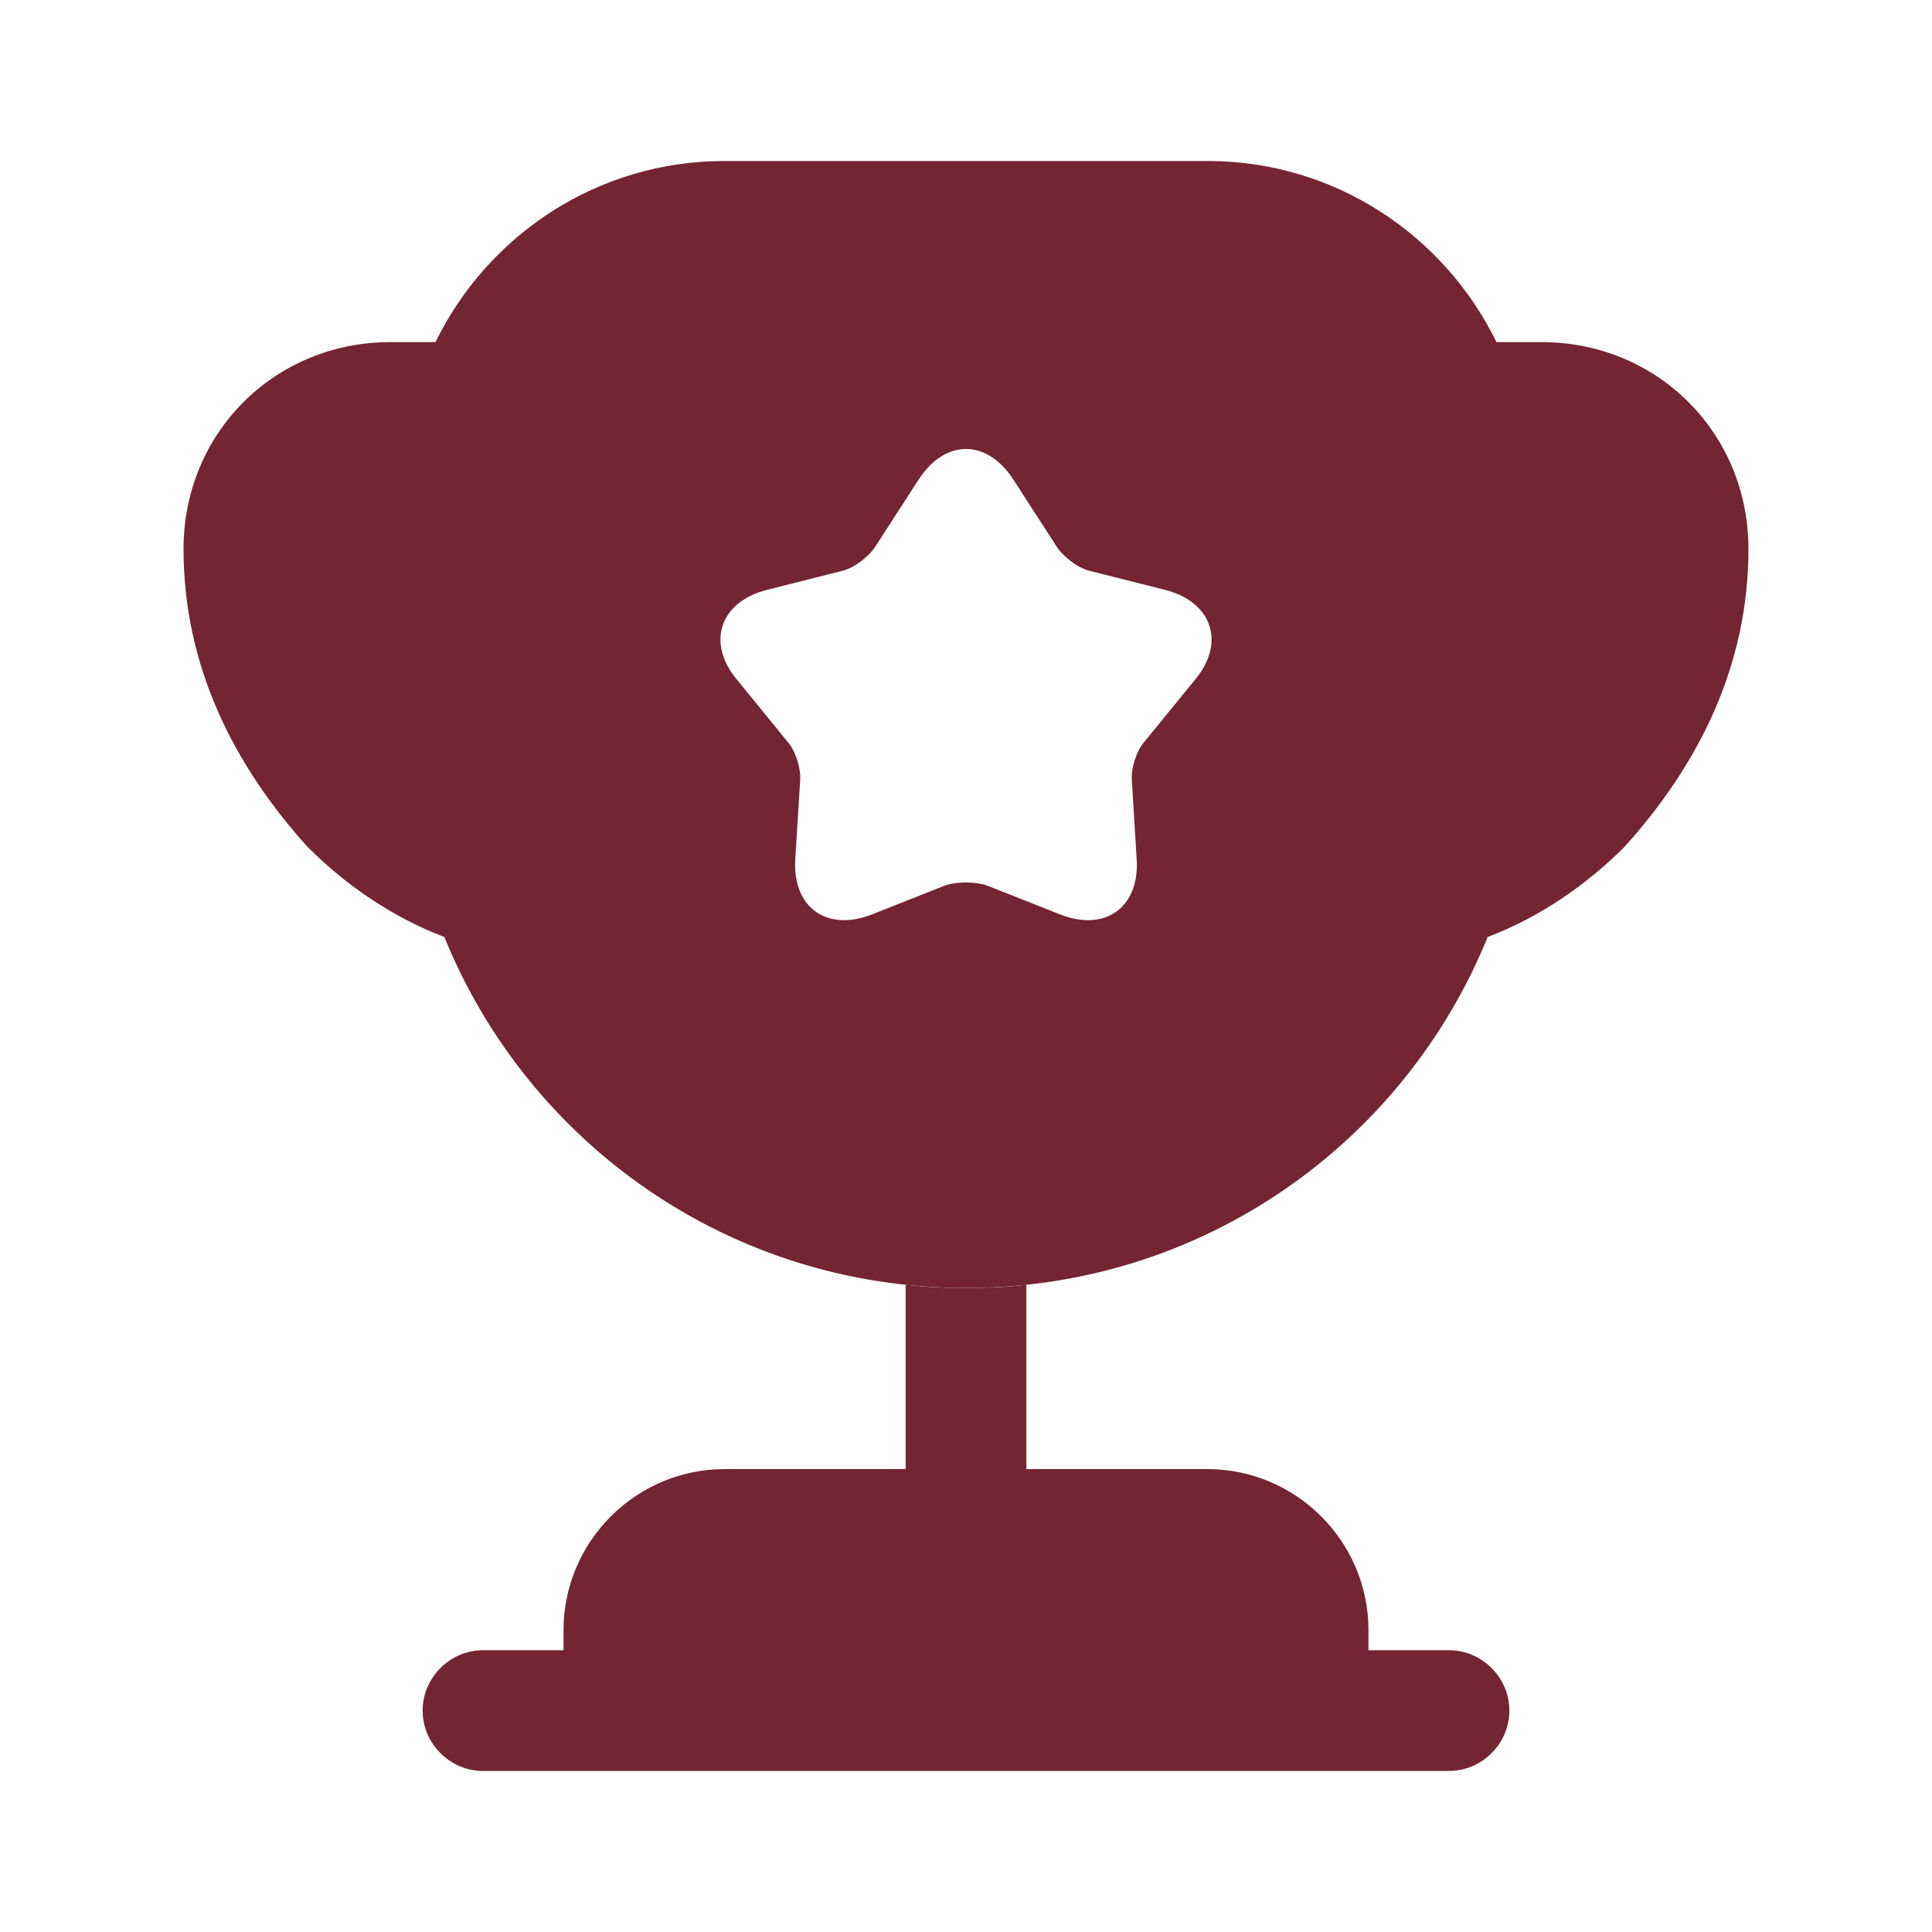
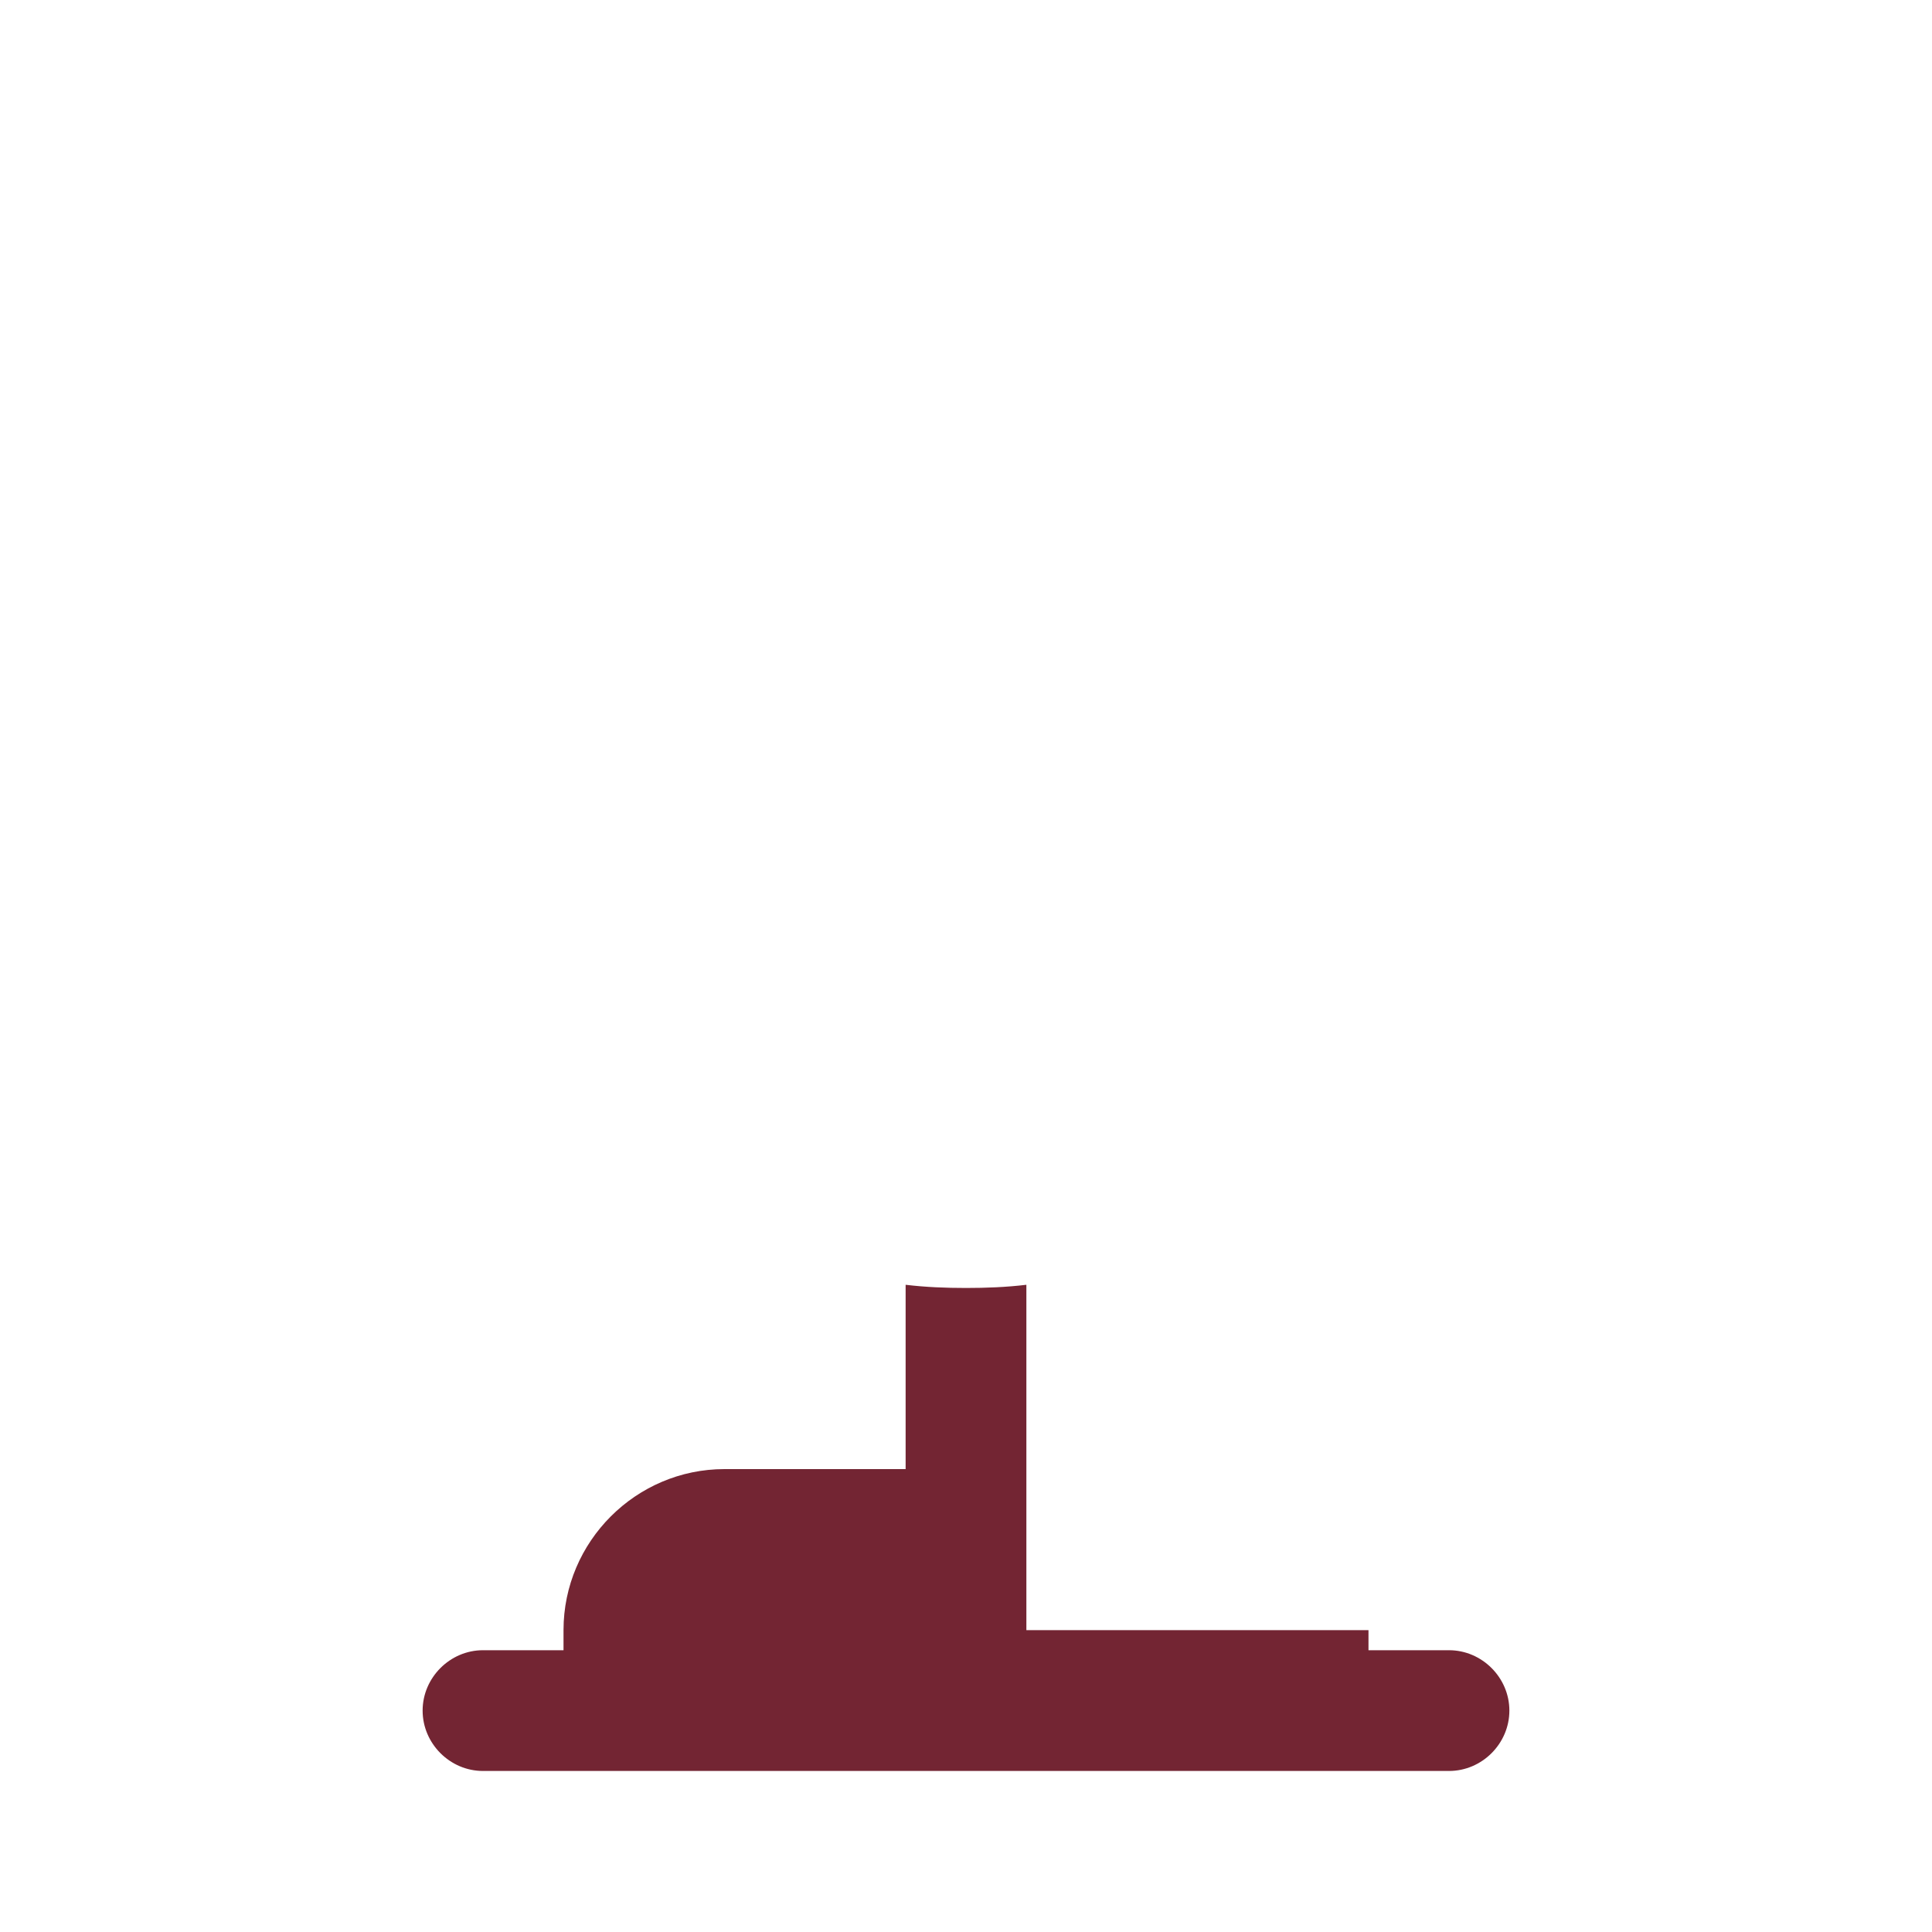
<svg xmlns="http://www.w3.org/2000/svg" width="40" height="40" viewBox="0 0 40 40" fill="none">
-   <path d="M18.75 30.416H15C13.167 30.416 11.667 31.916 11.667 33.75V34.166H10C9.317 34.166 8.75 34.733 8.75 35.416C8.75 36.1 9.317 36.666 10 36.666H30C30.683 36.666 31.25 36.1 31.25 35.416C31.25 34.733 30.683 34.166 30 34.166H28.333V33.75C28.333 31.916 26.833 30.416 25 30.416H21.25V26.6C20.833 26.65 20.417 26.666 20 26.666C19.583 26.666 19.167 26.65 18.75 26.6V30.416Z" fill="#732533" />
-   <path d="M30.8 19.4C31.9 18.983 32.867 18.3 33.633 17.533C35.183 15.816 36.2 13.766 36.2 11.366C36.2 8.966 34.316 7.083 31.916 7.083H30.983C29.9 4.866 27.633 3.333 25 3.333H15C12.367 3.333 10.1 4.866 9.016 7.083H8.083C5.683 7.083 3.8 8.966 3.8 11.366C3.8 13.766 4.816 15.816 6.366 17.533C7.133 18.3 8.1 18.983 9.2 19.4C10.933 23.666 15.1 26.666 20 26.666C24.9 26.666 29.067 23.666 30.8 19.4ZM24.733 14.083L23.7 15.35C23.533 15.533 23.416 15.9 23.433 16.15L23.533 17.783C23.6 18.783 22.883 19.3 21.95 18.933L20.433 18.333C20.2 18.25 19.8 18.25 19.567 18.333L18.05 18.933C17.116 19.3 16.4 18.783 16.466 17.783L16.567 16.15C16.583 15.9 16.466 15.533 16.3 15.35L15.267 14.083C14.617 13.316 14.9 12.466 15.867 12.216L17.45 11.816C17.7 11.75 18 11.516 18.133 11.3L19.017 9.933C19.567 9.083 20.433 9.083 20.983 9.933L21.866 11.3C22 11.516 22.3 11.75 22.55 11.816L24.133 12.216C25.1 12.466 25.383 13.316 24.733 14.083Z" fill="#732533" />
+   <path d="M18.75 30.416H15C13.167 30.416 11.667 31.916 11.667 33.75V34.166H10C9.317 34.166 8.75 34.733 8.75 35.416C8.75 36.1 9.317 36.666 10 36.666H30C30.683 36.666 31.25 36.1 31.25 35.416C31.25 34.733 30.683 34.166 30 34.166H28.333V33.75H21.25V26.6C20.833 26.65 20.417 26.666 20 26.666C19.583 26.666 19.167 26.65 18.75 26.6V30.416Z" fill="#732533" />
</svg>